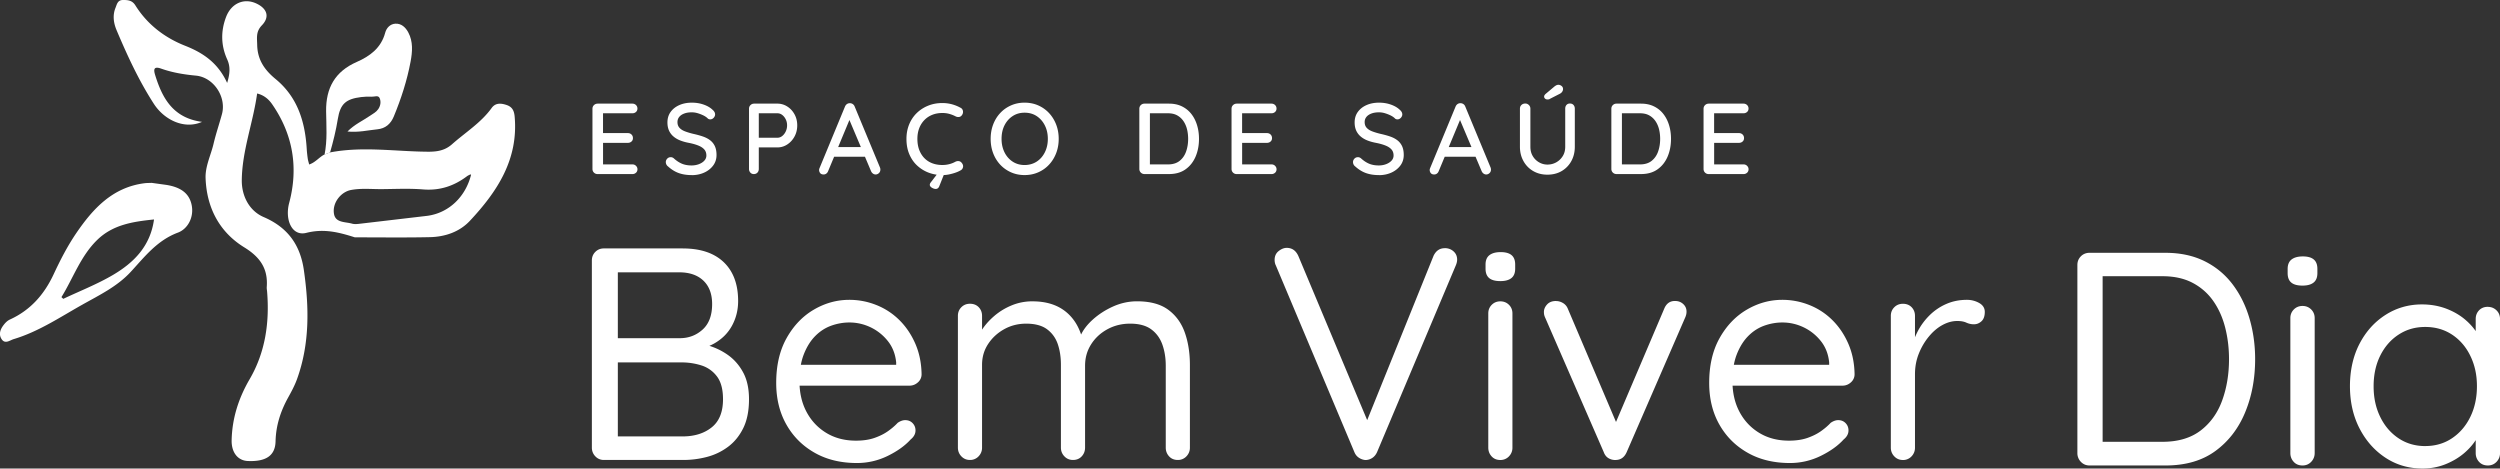
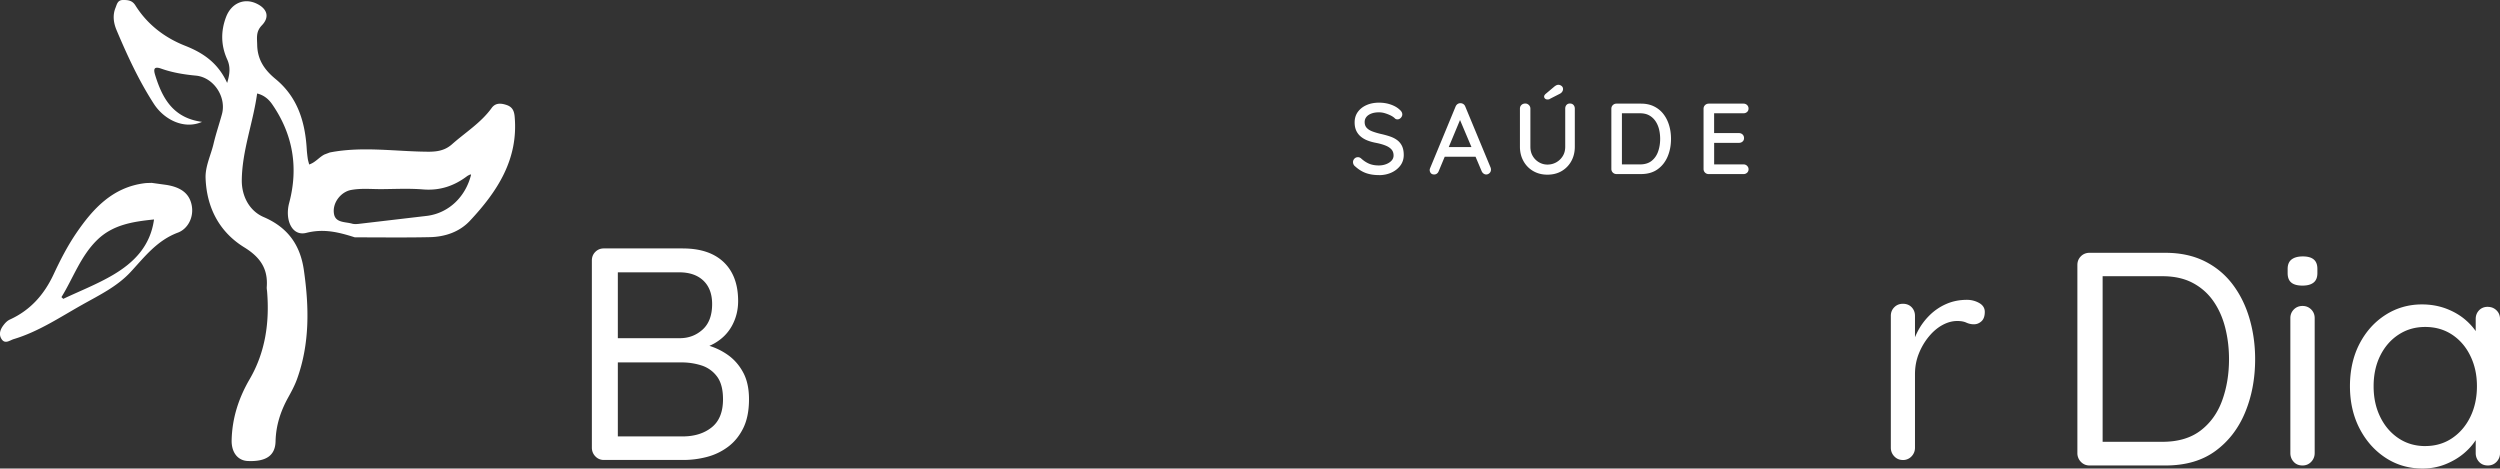
<svg xmlns="http://www.w3.org/2000/svg" viewBox="0 0 894.25 167.59">
  <rect x="0" y="0" width="894.25" height="167.59" fill="#333333" stroke="none" />
  <g fill="#fff">
    <use href="#B" />
-     <path d="M247.41 62.63c-1.73 0-3.26-.24-4.61-.72-1.34-.48-2.63-1.27-3.85-2.38a1.88 1.88 0 0 1-.59-.7c-.13-.28-.2-.56-.2-.85 0-.46.17-.86.5-1.22.34-.36.76-.54 1.26-.54.38 0 .74.13 1.08.4.91.84 1.87 1.48 2.86 1.91 1 .43 2.17.65 3.51.65.96 0 1.84-.16 2.65-.47.8-.31 1.45-.73 1.93-1.26a2.65 2.65 0 0 0 .72-1.84c0-.86-.25-1.58-.74-2.14s-1.2-1.03-2.12-1.4-2.03-.69-3.33-.95c-1.2-.22-2.27-.52-3.22-.9s-1.76-.87-2.43-1.46a5.99 5.99 0 0 1-1.55-2.11c-.36-.82-.54-1.76-.54-2.84 0-1.46.38-2.72 1.15-3.78s1.81-1.87 3.13-2.45 2.81-.86 4.46-.86c1.51 0 2.93.23 4.25.7s2.39 1.1 3.2 1.89c.58.5.86 1.04.86 1.62 0 .43-.17.83-.52 1.21-.35.37-.75.56-1.21.56-.34 0-.62-.1-.86-.29-.38-.41-.9-.77-1.55-1.1a13.49 13.49 0 0 0-2.07-.81c-.73-.22-1.43-.32-2.11-.32-1.08 0-2 .15-2.77.45s-1.36.71-1.76 1.22c-.41.52-.61 1.12-.61 1.82 0 .82.23 1.49.7 2.02s1.12.95 1.96 1.28c.84.32 1.8.62 2.88.88 1.32.29 2.5.61 3.54.97s1.93.82 2.65 1.39c.72.56 1.27 1.27 1.66 2.11.38.84.58 1.88.58 3.13 0 1.44-.41 2.7-1.22 3.78s-1.89 1.92-3.22 2.52-2.81.9-4.45.9zm30.67-25.56a6.43 6.43 0 0 1 3.53 1.03c1.08.68 1.94 1.61 2.59 2.79s.97 2.5.97 3.96-.32 2.79-.97 3.98-1.51 2.14-2.59 2.84a6.3 6.3 0 0 1-3.53 1.06h-6.95l.29-.58v8.28c0 .53-.16.97-.49 1.31-.32.35-.75.52-1.28.52s-.92-.17-1.24-.52a1.88 1.88 0 0 1-.49-1.31V38.9c0-.53.18-.97.54-1.31.36-.35.79-.52 1.3-.52h8.32zm0 12.2c.62 0 1.19-.2 1.71-.61s.94-.95 1.26-1.62.49-1.4.49-2.2-.16-1.51-.49-2.16c-.32-.65-.74-1.17-1.26-1.57a2.73 2.73 0 0 0-1.71-.59h-7.02l.36-.54v9.76l-.32-.47h6.98zm26.25-7.52l-8.1 19.44c-.14.38-.36.68-.65.9a1.55 1.55 0 0 1-.97.32c-.53 0-.92-.15-1.19-.45-.26-.3-.41-.68-.43-1.13 0-.17.04-.36.11-.58l9.14-22.1c.17-.41.41-.72.74-.94.32-.22.68-.31 1.06-.29.36 0 .7.11 1.01.32a1.87 1.87 0 0 1 .68.9l9.04 21.78c.1.24.14.48.14.72 0 .53-.17.95-.52 1.28-.35.32-.74.49-1.17.49-.36 0-.69-.11-.99-.34s-.52-.52-.67-.88l-8.17-19.33.94-.11zm-6.66 14.32l1.62-3.46h10.19l.61 3.46h-12.42zm45.86-17.56c.53.26.83.67.92 1.22.08.55-.05 1.06-.41 1.51-.26.36-.61.56-1.03.61s-.83-.04-1.24-.25a11.29 11.29 0 0 0-2.2-.86c-.77-.22-1.58-.32-2.45-.32-1.37 0-2.6.22-3.69.67-1.09.44-2.04 1.08-2.83 1.91s-1.4 1.81-1.82 2.93c-.42 1.13-.63 2.38-.63 3.74 0 1.51.23 2.85.68 4.01.46 1.16 1.08 2.15 1.89 2.95.8.8 1.75 1.4 2.84 1.8s2.27.59 3.55.59c.82 0 1.61-.1 2.39-.29a8.98 8.98 0 0 0 2.21-.86c.43-.22.86-.29 1.28-.23s.76.27 1.03.63c.41.5.56 1.01.45 1.53s-.41.91-.92 1.17c-.6.34-1.26.62-1.98.86s-1.45.43-2.2.58-1.5.22-2.27.22c-1.73 0-3.36-.29-4.9-.86-1.54-.58-2.9-1.42-4.1-2.52s-2.14-2.46-2.83-4.07-1.03-3.44-1.03-5.51c0-1.85.32-3.56.95-5.13.64-1.57 1.54-2.93 2.7-4.07a12.41 12.41 0 0 1 4.09-2.66c1.56-.64 3.26-.95 5.11-.95a13.14 13.14 0 0 1 3.37.43c1.09.29 2.11.7 3.04 1.22zm-8.85 29.08c-.22 0-.49-.06-.81-.18s-.62-.29-.88-.52-.4-.49-.4-.77c0-.31.13-.62.4-.94l2.92-3.82h2.16l-2.09 5.26c-.26.65-.7.97-1.29.97zm44.02-17.92c0 1.82-.3 3.52-.9 5.09s-1.45 2.95-2.54 4.12c-1.09 1.18-2.38 2.09-3.87 2.75s-3.12.99-4.9.99-3.37-.33-4.86-.99-2.78-1.58-3.87-2.75c-1.09-1.18-1.93-2.55-2.52-4.12s-.88-3.27-.88-5.09.29-3.52.88-5.09 1.43-2.95 2.52-4.12c1.09-1.18 2.38-2.09 3.87-2.75s3.11-.99 4.86-.99 3.41.33 4.9.99 2.78 1.58 3.87 2.75c1.09 1.18 1.94 2.55 2.54 4.12s.9 3.27.9 5.09zm-3.89 0c0-1.78-.35-3.37-1.06-4.79s-1.69-2.53-2.93-3.35-2.69-1.22-4.32-1.22-3.04.41-4.28 1.22-2.22 1.93-2.92 3.33-1.04 3.01-1.04 4.81.35 3.37 1.04 4.79c.7 1.42 1.67 2.53 2.92 3.35s2.68 1.22 4.28 1.22 3.07-.41 4.32-1.22 2.23-1.93 2.93-3.35c.71-1.42 1.06-3.01 1.06-4.79zm43.35-12.6c1.75 0 3.3.33 4.64.99s2.46 1.57 3.37 2.74c.9 1.16 1.58 2.51 2.03 4.03.46 1.52.68 3.14.68 4.84 0 2.33-.41 4.45-1.22 6.35-.82 1.91-2.02 3.43-3.6 4.55-1.58 1.13-3.55 1.69-5.9 1.69h-8.78c-.5 0-.94-.17-1.3-.52s-.54-.79-.54-1.31V38.9c0-.53.18-.97.54-1.31.36-.35.79-.52 1.3-.52h8.78zm-.36 21.74c1.7 0 3.08-.42 4.14-1.26s1.83-1.95 2.32-3.33.74-2.9.74-4.55c0-1.22-.14-2.38-.41-3.47-.28-1.09-.71-2.06-1.3-2.92a6.54 6.54 0 0 0-2.23-2.02c-.9-.49-1.99-.74-3.26-.74H411l.32-.32v18.97l-.22-.36h6.7z" />
    <use href="#B" x="228.6" />
    <path d="M493.22 62.63c-1.73 0-3.26-.24-4.61-.72-1.34-.48-2.63-1.27-3.85-2.38a1.88 1.88 0 0 1-.59-.7c-.13-.28-.2-.56-.2-.85 0-.46.17-.86.5-1.22.34-.36.76-.54 1.26-.54.38 0 .74.13 1.08.4.91.84 1.87 1.48 2.86 1.91 1 .43 2.17.65 3.51.65.96 0 1.84-.16 2.65-.47.8-.31 1.45-.73 1.93-1.26a2.65 2.65 0 0 0 .72-1.84c0-.86-.25-1.58-.74-2.14s-1.2-1.03-2.12-1.4-2.03-.69-3.33-.95c-1.2-.22-2.27-.52-3.22-.9s-1.76-.87-2.43-1.46a5.99 5.99 0 0 1-1.55-2.11c-.36-.82-.54-1.76-.54-2.84 0-1.46.38-2.72 1.15-3.78s1.81-1.87 3.13-2.45 2.81-.86 4.46-.86c1.51 0 2.93.23 4.25.7s2.39 1.1 3.2 1.89c.58.5.86 1.04.86 1.62 0 .43-.17.83-.52 1.21-.35.37-.75.56-1.21.56-.34 0-.62-.1-.86-.29-.38-.41-.9-.77-1.55-1.1a13.49 13.49 0 0 0-2.07-.81c-.73-.22-1.43-.32-2.11-.32-1.08 0-2 .15-2.77.45s-1.36.71-1.76 1.22c-.41.52-.61 1.12-.61 1.82 0 .82.23 1.49.7 2.02s1.12.95 1.96 1.28c.84.32 1.8.62 2.88.88 1.32.29 2.5.61 3.55.97 1.04.36 1.93.82 2.65 1.39.72.56 1.27 1.27 1.66 2.11.38.84.58 1.88.58 3.13 0 1.44-.41 2.7-1.22 3.78-.82 1.08-1.89 1.92-3.22 2.52s-2.81.9-4.45.9zm29.52-20.88l-8.1 19.44c-.14.38-.36.68-.65.9a1.55 1.55 0 0 1-.97.32c-.53 0-.92-.15-1.19-.45-.26-.3-.41-.68-.43-1.13 0-.17.04-.36.11-.58l9.14-22.1c.17-.41.41-.72.74-.94.32-.22.68-.31 1.06-.29.36 0 .7.11 1.01.32s.54.52.68.9l9.04 21.78c.09.24.14.48.14.72 0 .53-.17.95-.52 1.28-.35.32-.74.49-1.17.49-.36 0-.69-.11-.99-.34s-.52-.52-.67-.88l-8.17-19.33.94-.11zm-6.66 14.32l1.62-3.46h10.19l.61 3.46h-12.42zm45.5-19.04c.53 0 .95.17 1.26.52s.47.79.47 1.31V52.5c0 1.92-.42 3.64-1.26 5.15a9.22 9.22 0 0 1-3.46 3.55c-1.46.85-3.16 1.28-5.08 1.28s-3.58-.43-5.06-1.28a9.16 9.16 0 0 1-3.49-3.55c-.85-1.51-1.28-3.23-1.28-5.15V38.86c0-.53.18-.97.54-1.31.36-.35.83-.52 1.4-.52.46 0 .87.17 1.24.52s.56.79.56 1.31V52.5c0 1.27.28 2.38.85 3.33a6.09 6.09 0 0 0 2.25 2.23 5.89 5.89 0 0 0 2.99.81c1.15 0 2.21-.27 3.17-.81s1.73-1.28 2.32-2.23.88-2.06.88-3.33V38.86c0-.53.15-.97.45-1.31.3-.35.71-.52 1.24-.52zm-7.99-1.44c-.38 0-.69-.1-.92-.31-.23-.2-.34-.46-.34-.77 0-.14.04-.29.13-.43s.2-.29.34-.43l3.13-2.63c.22-.19.46-.35.72-.49.26-.13.53-.2.79-.2.38 0 .76.14 1.12.41.36.28.54.65.54 1.13 0 .31-.1.62-.29.92s-.47.55-.83.74l-3.6 1.84c-.12.1-.25.16-.4.18l-.4.04zM587 37.07c1.75 0 3.3.33 4.64.99s2.47 1.57 3.37 2.74c.9 1.16 1.58 2.51 2.03 4.03.46 1.52.68 3.14.68 4.84 0 2.33-.41 4.45-1.22 6.35-.82 1.91-2.02 3.43-3.6 4.55-1.58 1.13-3.55 1.69-5.9 1.69h-8.78c-.5 0-.94-.17-1.3-.52s-.54-.79-.54-1.31V38.9c0-.53.18-.97.54-1.31.36-.35.79-.52 1.3-.52H587zm-.36 21.74c1.7 0 3.08-.42 4.14-1.26s1.83-1.95 2.32-3.33.74-2.9.74-4.55c0-1.22-.14-2.38-.41-3.47-.28-1.09-.71-2.06-1.3-2.92a6.54 6.54 0 0 0-2.23-2.02c-.9-.49-1.99-.74-3.26-.74h-6.8l.32-.32v18.97l-.22-.36h6.7zm24.55-21.74h12.46c.5 0 .93.17 1.28.5.35.34.52.76.52 1.26s-.17.91-.52 1.22-.77.47-1.28.47h-10.87l.36-.61v8.06l-.32-.36h9.22c.5 0 .93.17 1.28.5.35.34.52.77.52 1.3s-.17.91-.52 1.22-.77.47-1.28.47h-9.14l.25-.32v8.32l-.25-.29h10.76c.5 0 .93.17 1.28.52a1.65 1.65 0 0 1 .52 1.21c0 .5-.17.92-.52 1.24s-.77.49-1.28.49H611.2c-.5 0-.94-.17-1.3-.52s-.54-.79-.54-1.31V38.91c0-.53.18-.97.54-1.31.36-.35.79-.52 1.3-.52zm-366.95 51.8c6.34 0 11.22 1.64 14.65 4.92 3.42 3.28 5.14 7.91 5.14 13.89 0 3.17-.72 6.09-2.16 8.76s-3.55 4.79-6.32 6.38c-2.78 1.59-6.18 2.45-10.22 2.59l-.22-3.03c2.52 0 5.12.36 7.78 1.08a23.46 23.46 0 0 1 7.41 3.46c2.27 1.59 4.11 3.68 5.51 6.27 1.41 2.59 2.11 5.8 2.11 9.62 0 4.11-.69 7.55-2.05 10.32-1.37 2.78-3.19 5.01-5.46 6.7s-4.79 2.9-7.57 3.62a33.28 33.28 0 0 1-8.38 1.08h-28.43c-1.23 0-2.25-.43-3.08-1.3-.83-.86-1.24-1.91-1.24-3.13V93.18c0-1.22.41-2.25 1.24-3.08s1.85-1.24 3.08-1.24h28.22zm-1.3 8.54H219.7l1.3-1.95v26.92l-1.19-1.41h23.35c3.17 0 5.89-1.03 8.16-3.08s3.41-5.1 3.41-9.13c0-3.6-1.05-6.39-3.13-8.38-2.09-1.98-4.97-2.97-8.65-2.97zm.87 32.22h-23.57l.76-.76v28.21l-.86-.97h24c4.25 0 7.73-1.08 10.43-3.24s4.05-5.51 4.05-10.05c0-3.53-.72-6.25-2.16-8.16a11.04 11.04 0 0 0-5.57-3.95c-2.27-.72-4.63-1.08-7.08-1.08z" />
    <use href="#C" />
-     <path d="M369.31 107.79c4.9 0 8.88 1.24 11.95 3.73 3.06 2.49 5.1 6 6.11 10.54h-1.62l.76-1.95c.87-2.02 2.34-3.96 4.43-5.84 2.09-1.87 4.5-3.42 7.24-4.65 2.74-1.22 5.58-1.84 8.54-1.84 4.76 0 8.5 1.03 11.24 3.08s4.7 4.79 5.89 8.22c1.19 3.42 1.78 7.26 1.78 11.51v29.51a4.37 4.37 0 0 1-1.24 3.13 4.12 4.12 0 0 1-3.08 1.3c-1.3 0-2.34-.43-3.13-1.3-.79-.86-1.19-1.91-1.19-3.13v-29.3c0-2.81-.42-5.35-1.24-7.62-.83-2.27-2.16-4.07-4-5.41-1.84-1.33-4.34-2-7.51-2-2.96 0-5.66.67-8.11 2s-4.4 3.13-5.84 5.41c-1.44 2.27-2.16 4.81-2.16 7.62v29.3c0 1.23-.4 2.27-1.19 3.13s-1.84 1.3-3.13 1.3c-1.23 0-2.25-.43-3.08-1.3-.83-.86-1.24-1.91-1.24-3.13v-29.62c0-2.74-.38-5.21-1.13-7.41-.76-2.2-2.04-3.96-3.84-5.3-1.8-1.33-4.29-2-7.46-2-2.88 0-5.51.67-7.89 2s-4.29 3.1-5.73 5.3-2.16 4.67-2.16 7.41v29.62a4.37 4.37 0 0 1-1.24 3.13 4.12 4.12 0 0 1-3.08 1.3c-1.22 0-2.25-.43-3.08-1.3-.83-.86-1.24-1.91-1.24-3.13v-47.13c0-1.22.41-2.25 1.24-3.08s1.85-1.24 3.08-1.24c1.3 0 2.34.42 3.13 1.24.79.83 1.19 1.86 1.19 3.08v8.22l-2.38 2.59c.29-1.87 1.03-3.75 2.22-5.62s2.72-3.6 4.59-5.19a22.94 22.94 0 0 1 6.27-3.78c2.31-.94 4.76-1.41 7.35-1.41zm147.48-19.03c1.22 0 2.27.38 3.13 1.14s1.3 1.75 1.3 2.97c0 .58-.14 1.23-.43 1.95l-28.22 66.92c-.43.94-1.03 1.64-1.78 2.11-.76.47-1.57.7-2.43.7a4.91 4.91 0 0 1-2.27-.81c-.72-.47-1.26-1.13-1.62-2l-28.11-66.81c-.15-.29-.25-.59-.32-.92-.07-.32-.11-.67-.11-1.03 0-1.37.49-2.43 1.46-3.19s1.93-1.13 2.86-1.13c1.95 0 3.35 1.01 4.22 3.03l25.84 61.62h-2.49l24.97-61.83c.87-1.8 2.2-2.7 4-2.7zm19.89 11.79c-1.8 0-3.13-.36-4-1.08-.86-.72-1.3-1.84-1.3-3.35v-1.51c0-1.51.47-2.63 1.41-3.35s2.27-1.08 4-1.08 3.03.36 3.89 1.08 1.3 1.84 1.3 3.35v1.51c0 1.51-.45 2.63-1.35 3.35s-2.22 1.08-3.95 1.08zm4.32 59.56a4.37 4.37 0 0 1-1.24 3.13 4.12 4.12 0 0 1-3.08 1.3c-1.3 0-2.34-.43-3.13-1.3-.79-.86-1.19-1.91-1.19-3.13v-48c0-1.22.41-2.25 1.24-3.08s1.85-1.24 3.08-1.24 2.25.42 3.08 1.24c.83.83 1.24 1.86 1.24 3.08v48zm15.57-52.43c.87 0 1.69.23 2.49.7a4.08 4.08 0 0 1 1.73 2l17.94 42.16-1.73.86 18.27-42.92c.79-1.95 2.13-2.88 4-2.81 1.08 0 2.02.36 2.81 1.08s1.19 1.62 1.19 2.7c0 .43-.05.85-.16 1.24-.11.4-.24.74-.38 1.03l-20.86 48c-.79 1.8-2.05 2.74-3.78 2.81a4.64 4.64 0 0 1-2.65-.59c-.83-.47-1.42-1.21-1.78-2.22l-20.86-47.89c-.14-.29-.27-.61-.38-.97s-.16-.79-.16-1.3c0-.94.38-1.82 1.13-2.65.76-.83 1.82-1.24 3.19-1.24z" />
    <use href="#C" x="333.73" />
    <path d="M680.67 164.54c-1.23 0-2.25-.43-3.08-1.3-.83-.86-1.24-1.91-1.24-3.13v-47.13c0-1.22.41-2.25 1.24-3.08s1.85-1.24 3.08-1.24c1.3 0 2.34.42 3.13 1.24.79.83 1.19 1.86 1.19 3.08v14.27l-1.3-2.27c.43-2.23 1.21-4.41 2.32-6.54 1.12-2.13 2.54-4.04 4.27-5.73a19.59 19.59 0 0 1 5.95-4c2.23-.97 4.68-1.46 7.35-1.46 1.58 0 3.04.38 4.38 1.13 1.33.76 2 1.82 2 3.19 0 1.51-.4 2.63-1.19 3.35s-1.69 1.08-2.7 1.08a6.47 6.47 0 0 1-2.7-.59c-.86-.4-1.94-.59-3.24-.59-1.8 0-3.59.49-5.35 1.46-1.77.97-3.39 2.36-4.87 4.16s-2.67 3.84-3.57 6.11-1.35 4.7-1.35 7.3v26.27a4.37 4.37 0 0 1-1.24 3.13 4.12 4.12 0 0 1-3.08 1.3zm93.93-74.11c5.29 0 9.94 1 13.97 2.99 4.02 1.99 7.37 4.77 10.05 8.31 2.68 3.55 4.69 7.63 6.03 12.23s2.01 9.44 2.01 14.51c0 6.96-1.2 13.31-3.59 19.07s-5.94 10.36-10.65 13.8-10.65 5.16-17.82 5.16h-27.17c-1.23 0-2.26-.43-3.1-1.3a4.4 4.4 0 0 1-1.25-3.15V94.78c0-1.23.42-2.26 1.25-3.1.83-.83 1.87-1.25 3.1-1.25h27.17zm-1.09 67.6c5.58 0 10.12-1.34 13.64-4.02 3.51-2.68 6.09-6.27 7.72-10.76s2.45-9.42 2.45-14.78c0-3.91-.45-7.66-1.36-11.25s-2.32-6.75-4.24-9.51c-1.92-2.75-4.38-4.93-7.39-6.52s-6.61-2.39-10.81-2.39h-22.28l.87-.87v61.19l-.65-1.09h22.06zm50.1-55.87c-1.81 0-3.15-.36-4.02-1.09-.87-.72-1.3-1.85-1.3-3.37v-1.52c0-1.52.47-2.64 1.41-3.37.94-.72 2.28-1.09 4.02-1.09s3.04.36 3.91 1.09 1.3 1.85 1.3 3.37v1.52c0 1.52-.45 2.65-1.36 3.37-.91.73-2.23 1.09-3.97 1.09zm4.35 59.89a4.4 4.4 0 0 1-1.25 3.15c-.83.87-1.87 1.3-3.1 1.3-1.3 0-2.36-.43-3.15-1.3-.8-.87-1.2-1.92-1.2-3.15v-48.26c0-1.23.42-2.26 1.25-3.1.83-.83 1.86-1.25 3.1-1.25s2.26.42 3.1 1.25c.83.83 1.25 1.87 1.25 3.1v48.26zm61.95-52.28c1.23 0 2.26.42 3.1 1.25s1.25 1.87 1.25 3.1v47.93a4.4 4.4 0 0 1-1.25 3.15c-.83.87-1.87 1.3-3.1 1.3-1.3 0-2.36-.43-3.15-1.3-.8-.87-1.2-1.92-1.2-3.15v-10.33l2.07-.22c0 1.59-.54 3.33-1.63 5.22-1.09 1.88-2.57 3.64-4.46 5.27-1.88 1.63-4.11 2.97-6.68 4.02s-5.34 1.58-8.31 1.58c-4.93 0-9.35-1.29-13.26-3.86s-7.01-6.07-9.29-10.49-3.42-9.46-3.42-15.11 1.14-10.78 3.42-15.16 5.38-7.83 9.29-10.33 8.26-3.75 13.04-3.75c3.12 0 6.01.51 8.7 1.52 2.68 1.02 5.02 2.39 7.01 4.13s3.55 3.66 4.67 5.76 1.68 4.2 1.68 6.3l-2.83-.65V114.1c0-1.23.4-2.26 1.2-3.1.8-.83 1.85-1.25 3.15-1.25zm-22.39 49.78c3.62 0 6.83-.94 9.62-2.83 2.79-1.88 4.96-4.44 6.52-7.66s2.34-6.86 2.34-10.92-.78-7.59-2.34-10.81-3.73-5.76-6.52-7.61-6-2.77-9.62-2.77-6.72.91-9.51 2.72-4.98 4.31-6.58 7.5c-1.59 3.19-2.39 6.85-2.39 10.98s.78 7.7 2.34 10.92c1.56 3.23 3.73 5.78 6.52 7.66s6 2.83 9.62 2.83zM118.07 54.52c11.67-2.25 23.37-.32 35.06-.25 3.27.02 6.06-.45 8.57-2.68 4.79-4.25 10.34-7.66 14.17-12.97 1.38-1.91 3.36-1.72 5.32-1.07 1.95.65 2.7 1.93 2.9 4.11 1.39 15.35-6.21 26.85-15.99 37.31-3.74 4-8.9 5.74-14.32 5.86-8.84.2-17.69.07-26.54.07-.11 0-.24.02-.34-.01-5.65-1.79-10.98-3.2-17.34-1.59-5.15 1.31-7.72-4.71-6.12-10.71 3.35-12.57 1.4-24.46-6.06-35.26-1.23-1.78-2.87-3.26-5.4-3.89-1.44 10.47-5.38 20.45-5.49 31.01-.06 5.58 2.61 10.95 7.84 13.2 8.67 3.73 13.09 10.03 14.37 19 1.89 13.19 2.15 26.3-2.49 39.06-.82 2.25-1.98 4.39-3.14 6.49-2.71 4.89-4.37 10.01-4.5 15.69-.12 5.12-3.47 7.3-9.96 7.01-3.57-.16-5.86-3.09-5.75-7.48.19-7.84 2.48-14.99 6.45-21.8 5.6-9.62 7.13-20.22 6.24-31.23-.04-.57-.17-1.15-.13-1.72.49-6.55-2.34-10.68-8.04-14.19-8.93-5.49-13.46-14.24-13.84-24.74-.16-4.22 1.88-8.2 2.85-12.31.84-3.56 2.03-7.05 3-10.58 1.68-6.14-2.95-13.2-9.32-13.8-4.26-.4-8.42-1.08-12.44-2.51-2.69-.95-2.73.36-2.13 2.31 2.55 8.26 6.39 15.35 16.77 16.74-6.39 2.83-13.55-.75-17.23-6.44-5.37-8.31-9.51-17.28-13.35-26.38-1.07-2.55-1.48-5.33-.34-8.06.48-1.22.73-2.68 2.6-2.71 1.8-.02 3.34.13 4.45 1.89 4.29 6.85 10.45 11.57 17.85 14.49 6.42 2.53 11.74 6.12 15 13.29 1.06-3.49 1.16-5.92 0-8.46-2.22-4.93-2.32-10.01-.41-15.07C82.73 1.1 87.39-.87 91.9 1.35c3.71 1.82 4.61 4.76 1.78 7.7-2.18 2.26-1.74 4.38-1.68 7.08.12 5.4 2.77 9.01 6.6 12.16 7.87 6.49 10.53 15.28 11.12 25.01.07 1.15.2 2.29.36 3.42.09.66.31 1.3.51 2.12 2.26-.74 3.58-2.64 5.49-3.59l1.97-.74m50.45 7.99c-.1-.04-.22-.13-.28-.1-.4.2-.83.38-1.18.64-4.65 3.51-9.75 5.2-15.7 4.72-4.79-.39-9.64-.16-14.45-.11-3.78.05-7.58-.39-11.33.31-3.68.69-6.82 4.71-6.07 8.65.59 3.13 4.05 2.7 6.43 3.39.95.27 2.06.12 3.08 0l23.87-2.8c7.71-1.05 13.68-6.82 15.64-14.72M54.32 65.42l5.27.73c4.35.73 8.05 2.5 8.98 7.26.86 4.39-1.46 8.5-4.92 9.79-7.48 2.8-11.88 8.63-16.89 14.05-4.84 5.24-11.21 8.3-17.31 11.73-7.98 4.48-15.63 9.64-24.51 12.31-1.41.42-3.1 1.91-4.35.05-1.13-1.69-.56-3.44.69-5.07.66-.86 1.34-1.55 2.29-1.99 7.31-3.34 12.22-8.9 15.6-16.14 2.37-5.08 4.96-10.13 8.11-14.75 5.98-8.76 13-16.41 24.43-17.85.79-.1 1.6-.08 2.6-.13m-32.34 40.87l.66.62c5.98-2.84 12.21-5.26 17.89-8.62 7.34-4.35 13.24-10.19 14.57-19.78-7.51.77-14.69 1.85-20.3 7.3-5.95 5.78-8.58 13.62-12.81 20.47" />
-     <path d="M118.07 54.52l-1.97.74c1.03-5.11.62-10.29.55-15.43-.11-8.37 3.17-14.26 11-17.69 4.68-2.05 8.69-5.01 10.13-10.43.46-1.72 1.78-3.14 3.64-3.24 2.14-.12 3.65 1.31 4.61 3.1 1.79 3.33 1.49 6.94.84 10.44-1.26 6.77-3.38 13.31-6.02 19.68-1.12 2.69-3.03 4.28-5.86 4.56-3.41.34-6.78 1.18-10.7.79 2.49-2.53 5.48-3.86 8.11-5.66 1.04-.71 2.17-1.27 2.91-2.36.84-1.25 1.02-2.7.48-3.94-.49-1.12-1.86-.44-2.83-.49-1.26-.06-2.53-.03-3.78.13-5.48.68-7.48 2.45-8.35 7.87-.65 4.06-1.64 8.02-2.77 11.96" />
  </g>
  <defs>
-     <path id="B" d="M213.75 37.07h12.46c.5 0 .93.17 1.28.5.35.34.52.76.52 1.26s-.17.91-.52 1.22-.77.47-1.28.47h-10.87l.36-.61v8.06l-.32-.36h9.22c.5 0 .93.17 1.28.5.35.34.52.77.52 1.3s-.17.91-.52 1.22-.77.47-1.28.47h-9.14l.25-.32v8.32l-.25-.29h10.76c.5 0 .93.17 1.28.52a1.65 1.65 0 0 1 .52 1.21c0 .5-.17.92-.52 1.24s-.77.49-1.28.49h-12.46c-.5 0-.94-.17-1.3-.52s-.54-.79-.54-1.31V38.91c0-.53.18-.97.54-1.31.36-.35.79-.52 1.3-.52z" />
-     <path id="C" d="M306.51 165.62c-5.77 0-10.81-1.22-15.13-3.68-4.32-2.45-7.69-5.82-10.11-10.11s-3.62-9.24-3.62-14.86c0-6.27 1.24-11.62 3.73-16.05s5.73-7.82 9.73-10.16 8.23-3.51 12.7-3.51c3.31 0 6.52.61 9.62 1.84a24.48 24.48 0 0 1 8.22 5.35c2.38 2.34 4.29 5.15 5.73 8.43s2.2 6.94 2.27 10.97a3.79 3.79 0 0 1-1.3 2.92c-.87.79-1.87 1.19-3.03 1.19h-42.7l-1.95-7.46h41.62l-1.73 1.51v-2.38c-.29-2.95-1.28-5.49-2.97-7.62-1.69-2.12-3.75-3.76-6.16-4.92-2.42-1.15-4.96-1.73-7.62-1.73-2.16 0-4.31.38-6.43 1.13-2.13.76-4.04 1.98-5.73 3.68-1.69 1.69-3.06 3.88-4.11 6.54-1.05 2.67-1.57 5.88-1.57 9.62 0 4.18.85 7.86 2.54 11.03s4.05 5.68 7.08 7.51c3.03 1.84 6.56 2.76 10.59 2.76 2.52 0 4.72-.32 6.59-.97s3.5-1.46 4.87-2.43 2.52-1.96 3.46-2.97c.94-.65 1.84-.97 2.7-.97 1.08 0 1.96.36 2.65 1.08s1.03 1.59 1.03 2.59c0 1.23-.58 2.31-1.73 3.24-2.02 2.23-4.76 4.2-8.22 5.89a24.79 24.79 0 0 1-11.03 2.54z" />
-   </defs>
+     </defs>
</svg>